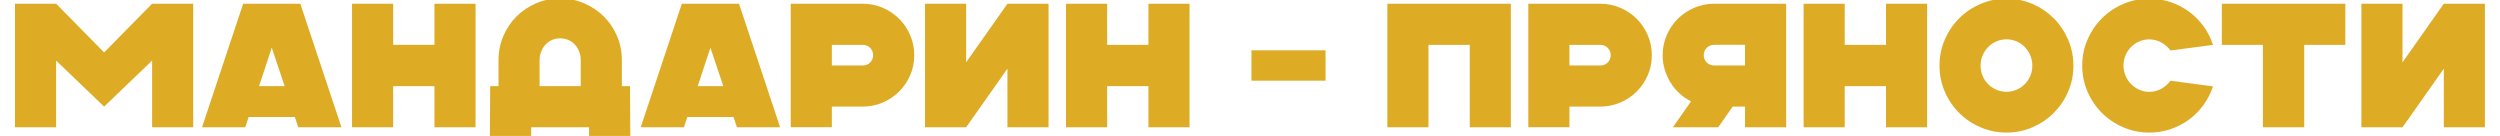
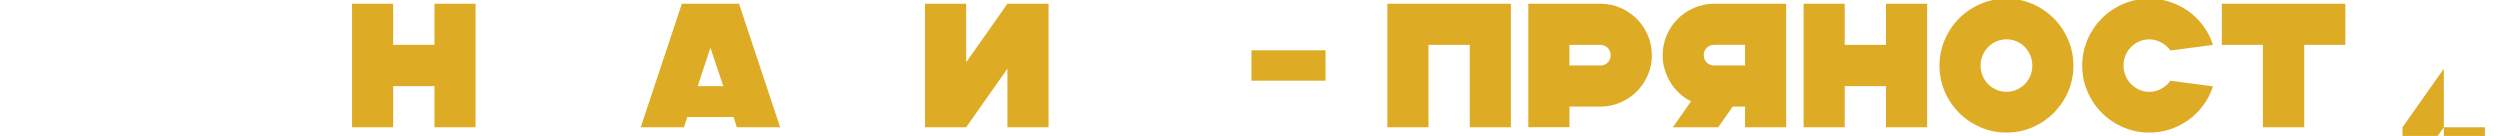
<svg xmlns="http://www.w3.org/2000/svg" version="1.1" id="Слой_1" x="0px" y="0px" viewBox="0 0 8366.9 455" style="enable-background:new 0 0 8366.9 455;" xml:space="preserve">
  <style type="text/css"> .st0{fill:#DEAB25;} </style>
  <g>
-     <path class="st0" d="M187.8,12.5l160.6,163l160.6-163h137.6v413.4H509.1V202.7L348.4,356.8L187.8,202.7v223.2H50.2V12.5H187.8z" />
-     <path class="st0" d="M1005.1,12.5l137.6,413.4H998.1l-11.2-34.3H832.1l-11.2,34.3H676.2L813.8,12.5H1005.1z M867,288.3h85.6 l-43.1-128.7L867,288.3z" />
    <path class="st0" d="M1315.8,12.5v137.6H1454V12.5h137.6v413.4H1454V288.3h-138.2v137.6h-137.6V12.5H1315.8z" />
-     <path class="st0" d="M1777.6,425.9v34.3h-138.2l1.2-171.9h27.8v-87.4c0-28.3,5.4-55.1,16.2-80.3c10.8-25.2,25.5-47,44-65.6 c18.5-18.5,40.4-33.2,65.6-44c25.2-10.8,52-16.2,80.3-16.2c28.3,0,55.1,5.4,80.3,16.2c25.2,10.8,47.1,25.5,65.9,44 c18.7,18.5,33.5,40.4,44.3,65.6c10.8,25.2,16.2,52,16.2,80.3v87.4h27.2l1.2,171.9h-138.2v-34.3H1777.6z M1806,288.3h137.6v-87.4 c0-9.4-1.7-18.6-5-27.5c-3.3-8.9-8-16.6-13.9-23.3c-5.9-6.7-13.1-12-21.6-15.9c-8.5-3.9-18-5.9-28.6-5.9c-10.2,0-19.6,2-28.1,5.9 c-8.5,3.9-15.6,9.3-21.6,15.9c-5.9,6.7-10.5,14.5-13.9,23.3c-3.4,8.9-5,18-5,27.5V288.3z" />
    <path class="st0" d="M2473.3,12.5l137.6,413.4h-144.7l-11.2-34.3h-154.7l-11.2,34.3h-144.7L2282,12.5H2473.3z M2335.1,288.3h85.6 l-43.1-128.7L2335.1,288.3z" />
-     <path class="st0" d="M2646.4,425.9V12.5h241c23.6,0,46,4.5,67,13.6c21.1,9.1,39.4,21.4,54.9,36.9c15.5,15.6,27.9,33.9,36.9,54.9 c9.1,21.1,13.6,43.4,13.6,67s-4.5,45.9-13.6,66.7c-9.1,20.9-21.4,39.1-36.9,54.6c-15.6,15.6-33.9,27.9-54.9,36.9 c-21.1,9.1-43.4,13.6-67,13.6H2784v69.1H2646.4z M2784,219.2h103.3c9.8,0,18.1-3.3,24.8-10c6.7-6.7,10-14.8,10-24.2 c0-9.8-3.3-18.1-10-24.8c-6.7-6.7-15-10-24.8-10H2784V219.2z" />
    <path class="st0" d="M3371.6,425.9V229.9l-138.2,196.1h-137.6V12.5h137.6v196.1l138.2-196.1h137.6v413.4H3371.6z" />
-     <path class="st0" d="M3705.3,12.5v137.6h138.2V12.5h137.6v413.4h-137.6V288.3h-138.2v137.6h-137.6V12.5H3705.3z" />
    <path class="st0" d="M4188.3,168.4h248V270h-248V168.4z" />
    <path class="st0" d="M5056.5,12.5v413.4h-137.6V150.1h-138.2v275.8h-137.6V12.5H5056.5z" />
    <path class="st0" d="M5114.9,425.9V12.5h241c23.6,0,46,4.5,67,13.6c21.1,9.1,39.4,21.4,54.9,36.9c15.5,15.6,27.9,33.9,36.9,54.9 c9.1,21.1,13.6,43.4,13.6,67s-4.5,45.9-13.6,66.7c-9.1,20.9-21.4,39.1-36.9,54.6c-15.6,15.6-33.9,27.9-54.9,36.9 c-21.1,9.1-43.4,13.6-67,13.6h-103.3v69.1H5114.9z M5252.5,219.2h103.3c9.8,0,18.1-3.3,24.8-10c6.7-6.7,10-14.8,10-24.2 c0-9.8-3.3-18.1-10-24.8c-6.7-6.7-15-10-24.8-10h-103.3V219.2z" />
    <path class="st0" d="M5736.8,12.5h241v413.4h-137.6v-69.1h-41.3l-48.4,69.1h-151.8l60.8-86.8c-14.2-7.1-27.1-15.9-38.7-26.6 c-11.6-10.6-21.6-22.6-29.8-36c-8.3-13.4-14.8-27.8-19.5-43.1c-4.7-15.4-7.1-31.5-7.1-48.4c0-23.6,4.5-46,13.6-67 c9.1-21.1,21.4-39.4,36.9-54.9c15.5-15.5,33.9-27.8,54.9-36.9C5690.8,17.1,5713.2,12.5,5736.8,12.5z M5736.8,150.1 c-9.8,0-18.1,3.3-24.8,10c-6.7,6.7-10,15-10,24.8c0,9.4,3.3,17.5,10,24.2c6.7,6.7,15,10,24.8,10h103.4v-69.1H5736.8z" />
    <path class="st0" d="M6173.8,12.5v137.6H6312V12.5h137.6v413.4H6312V288.3h-138.2v137.6h-137.6V12.5H6173.8z" />
    <path class="st0" d="M6715.4,443.7c-30.7,0-59.7-5.9-87.1-17.7c-27.4-11.8-51.2-27.8-71.5-48.1c-20.3-20.3-36.3-44-48.1-71.2 c-11.8-27.2-17.7-56.1-17.7-86.8s5.9-59.7,17.7-87.1c11.8-27.4,27.9-51.2,48.1-71.5c20.3-20.3,44.1-36.3,71.5-48.1 c27.4-11.8,56.4-17.7,87.1-17.7s59.6,5.9,86.8,17.7s50.9,27.9,71.2,48.1c20.3,20.3,36.3,44.1,48.1,71.5 c11.8,27.4,17.7,56.4,17.7,87.1s-5.9,59.6-17.7,86.8c-11.8,27.2-27.9,50.9-48.1,71.2c-20.3,20.3-44,36.3-71.2,48.1 C6775,437.7,6746.1,443.7,6715.4,443.7z M6715.4,307.2c11.8,0,22.9-2.3,33.4-6.8c10.4-4.5,19.6-10.7,27.5-18.6 c7.9-7.9,14.1-17.1,18.6-27.8c4.5-10.6,6.8-22,6.8-34.3c0-12.2-2.3-23.6-6.8-34.3c-4.5-10.6-10.7-20-18.6-28.1 c-7.9-8.1-17-14.4-27.5-18.9c-10.4-4.5-21.6-6.8-33.4-6.8s-23,2.3-33.7,6.8c-10.6,4.5-19.9,10.8-27.8,18.9 c-7.9,8.1-14.1,17.4-18.6,28.1c-4.5,10.6-6.8,22.1-6.8,34.3c0,12.2,2.3,23.6,6.8,34.3c4.5,10.6,10.7,19.9,18.6,27.8 c7.9,7.9,17.1,14.1,27.8,18.6C6692.3,305,6703.6,307.2,6715.4,307.2z" />
    <path class="st0" d="M7193.1,443.7c-30.7,0-59.7-5.9-87.1-17.7c-27.4-11.8-51.2-27.8-71.5-48.1c-20.3-20.3-36.3-44-48.1-71.2 c-11.8-27.2-17.7-56.3-17.7-87.4c0-30.7,5.9-59.6,17.7-86.8c11.8-27.2,27.9-50.9,48.1-71.2c20.3-20.3,44.1-36.3,71.5-48.1 c27.4-11.8,56.4-17.7,87.1-17.7c24.4,0,47.8,3.7,70.3,11.2c22.4,7.5,43,18,61.7,31.6c18.7,13.6,35,29.8,49,48.7 c14,18.9,24.7,40,32.2,63.2L7264,169c-8.3-11.4-18.7-20.5-31.3-27.2c-12.6-6.7-25.8-10-39.6-10c-11.8,0-22.9,2.3-33.4,6.8 c-10.4,4.5-19.6,10.7-27.5,18.6c-7.9,7.9-14.1,17.1-18.6,27.8c-4.5,10.6-6.8,22.1-6.8,34.3c0,11.8,2.3,23.1,6.8,34 c4.5,10.8,10.7,20.2,18.6,28.1c7.9,7.9,17,14.2,27.5,18.9c10.4,4.7,21.6,7.1,33.4,7.1c13.8,0,27-3.3,39.6-10 c12.6-6.7,23-15.7,31.3-27.2l142.3,18.9c-7.5,22.8-18.2,43.8-32.2,62.9c-14,19.1-30.3,35.4-49,49c-18.7,13.6-39.3,24.1-61.7,31.6 C7241,439.9,7217.5,443.7,7193.1,443.7z" />
    <path class="st0" d="M7849.3,12.5v137.6h-137.6v275.8h-138.2V150.1h-137.6V12.5H7849.3z" />
-     <path class="st0" d="M8178.8,425.9V229.9l-138.2,196.1H7903V12.5h137.6v196.1l138.2-196.1h137.6v413.4H8178.8z" />
+     <path class="st0" d="M8178.8,425.9V229.9l-138.2,196.1H7903h137.6v196.1l138.2-196.1h137.6v413.4H8178.8z" />
  </g>
</svg>